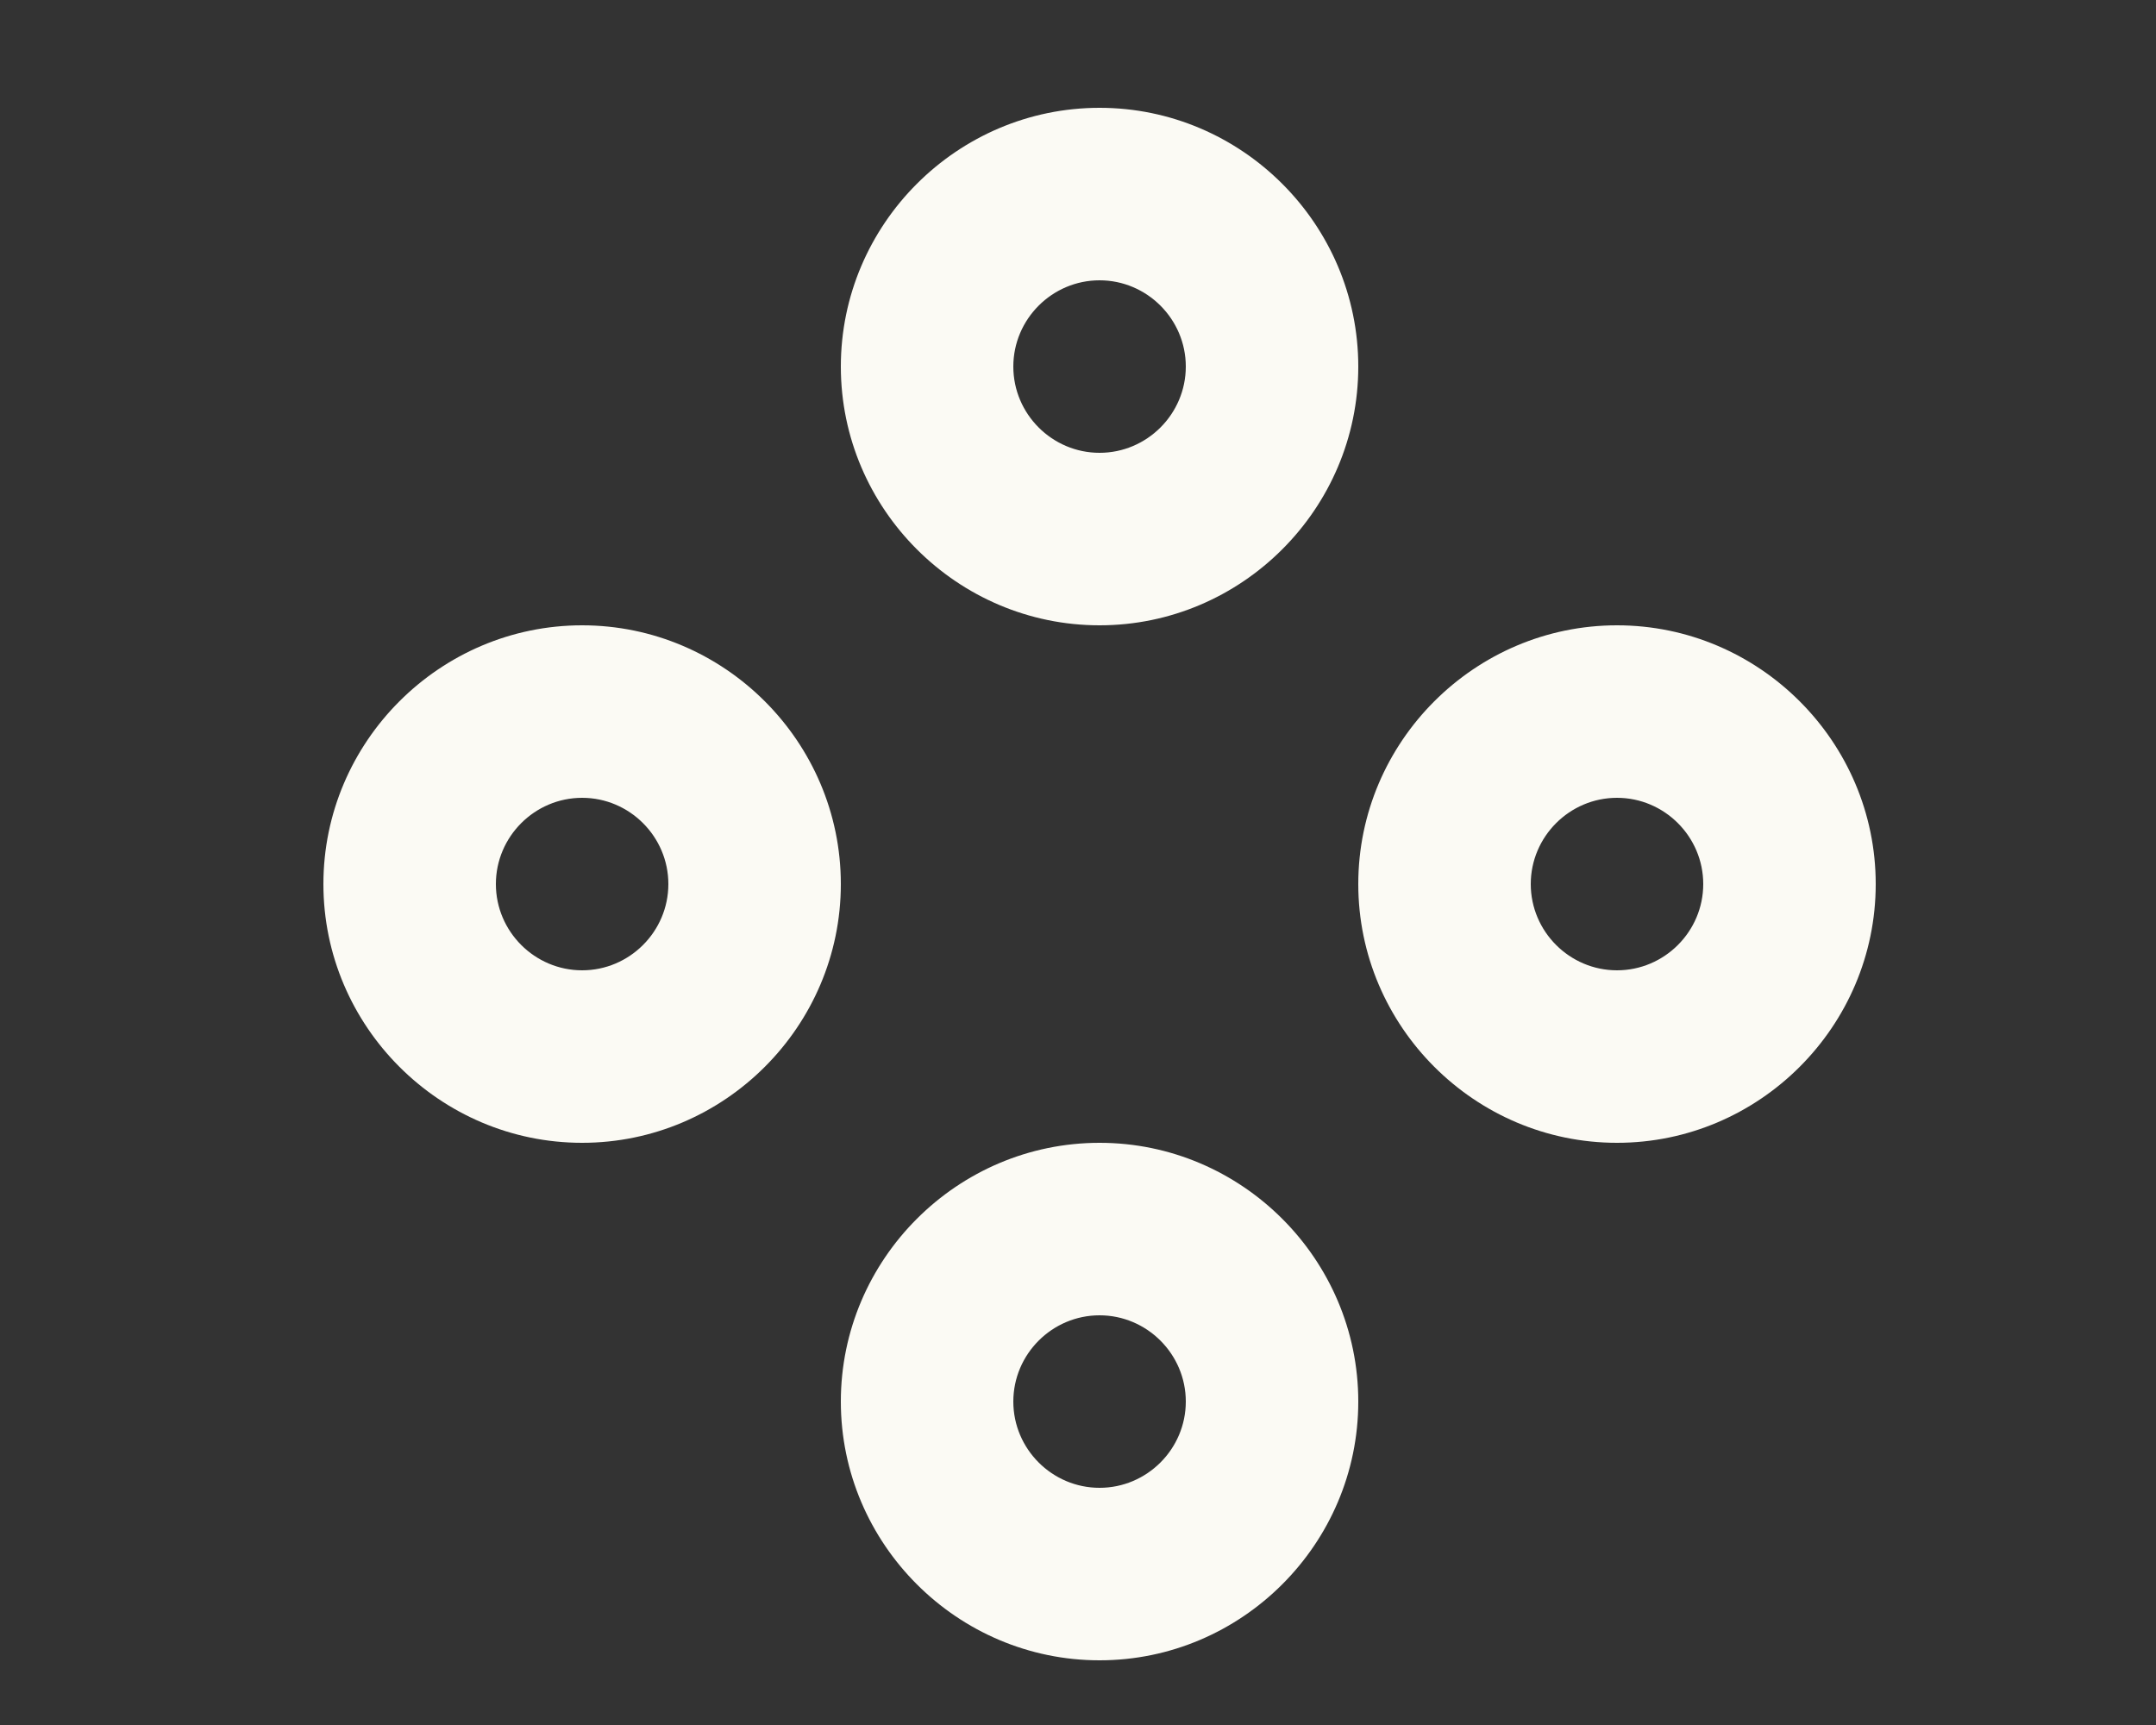
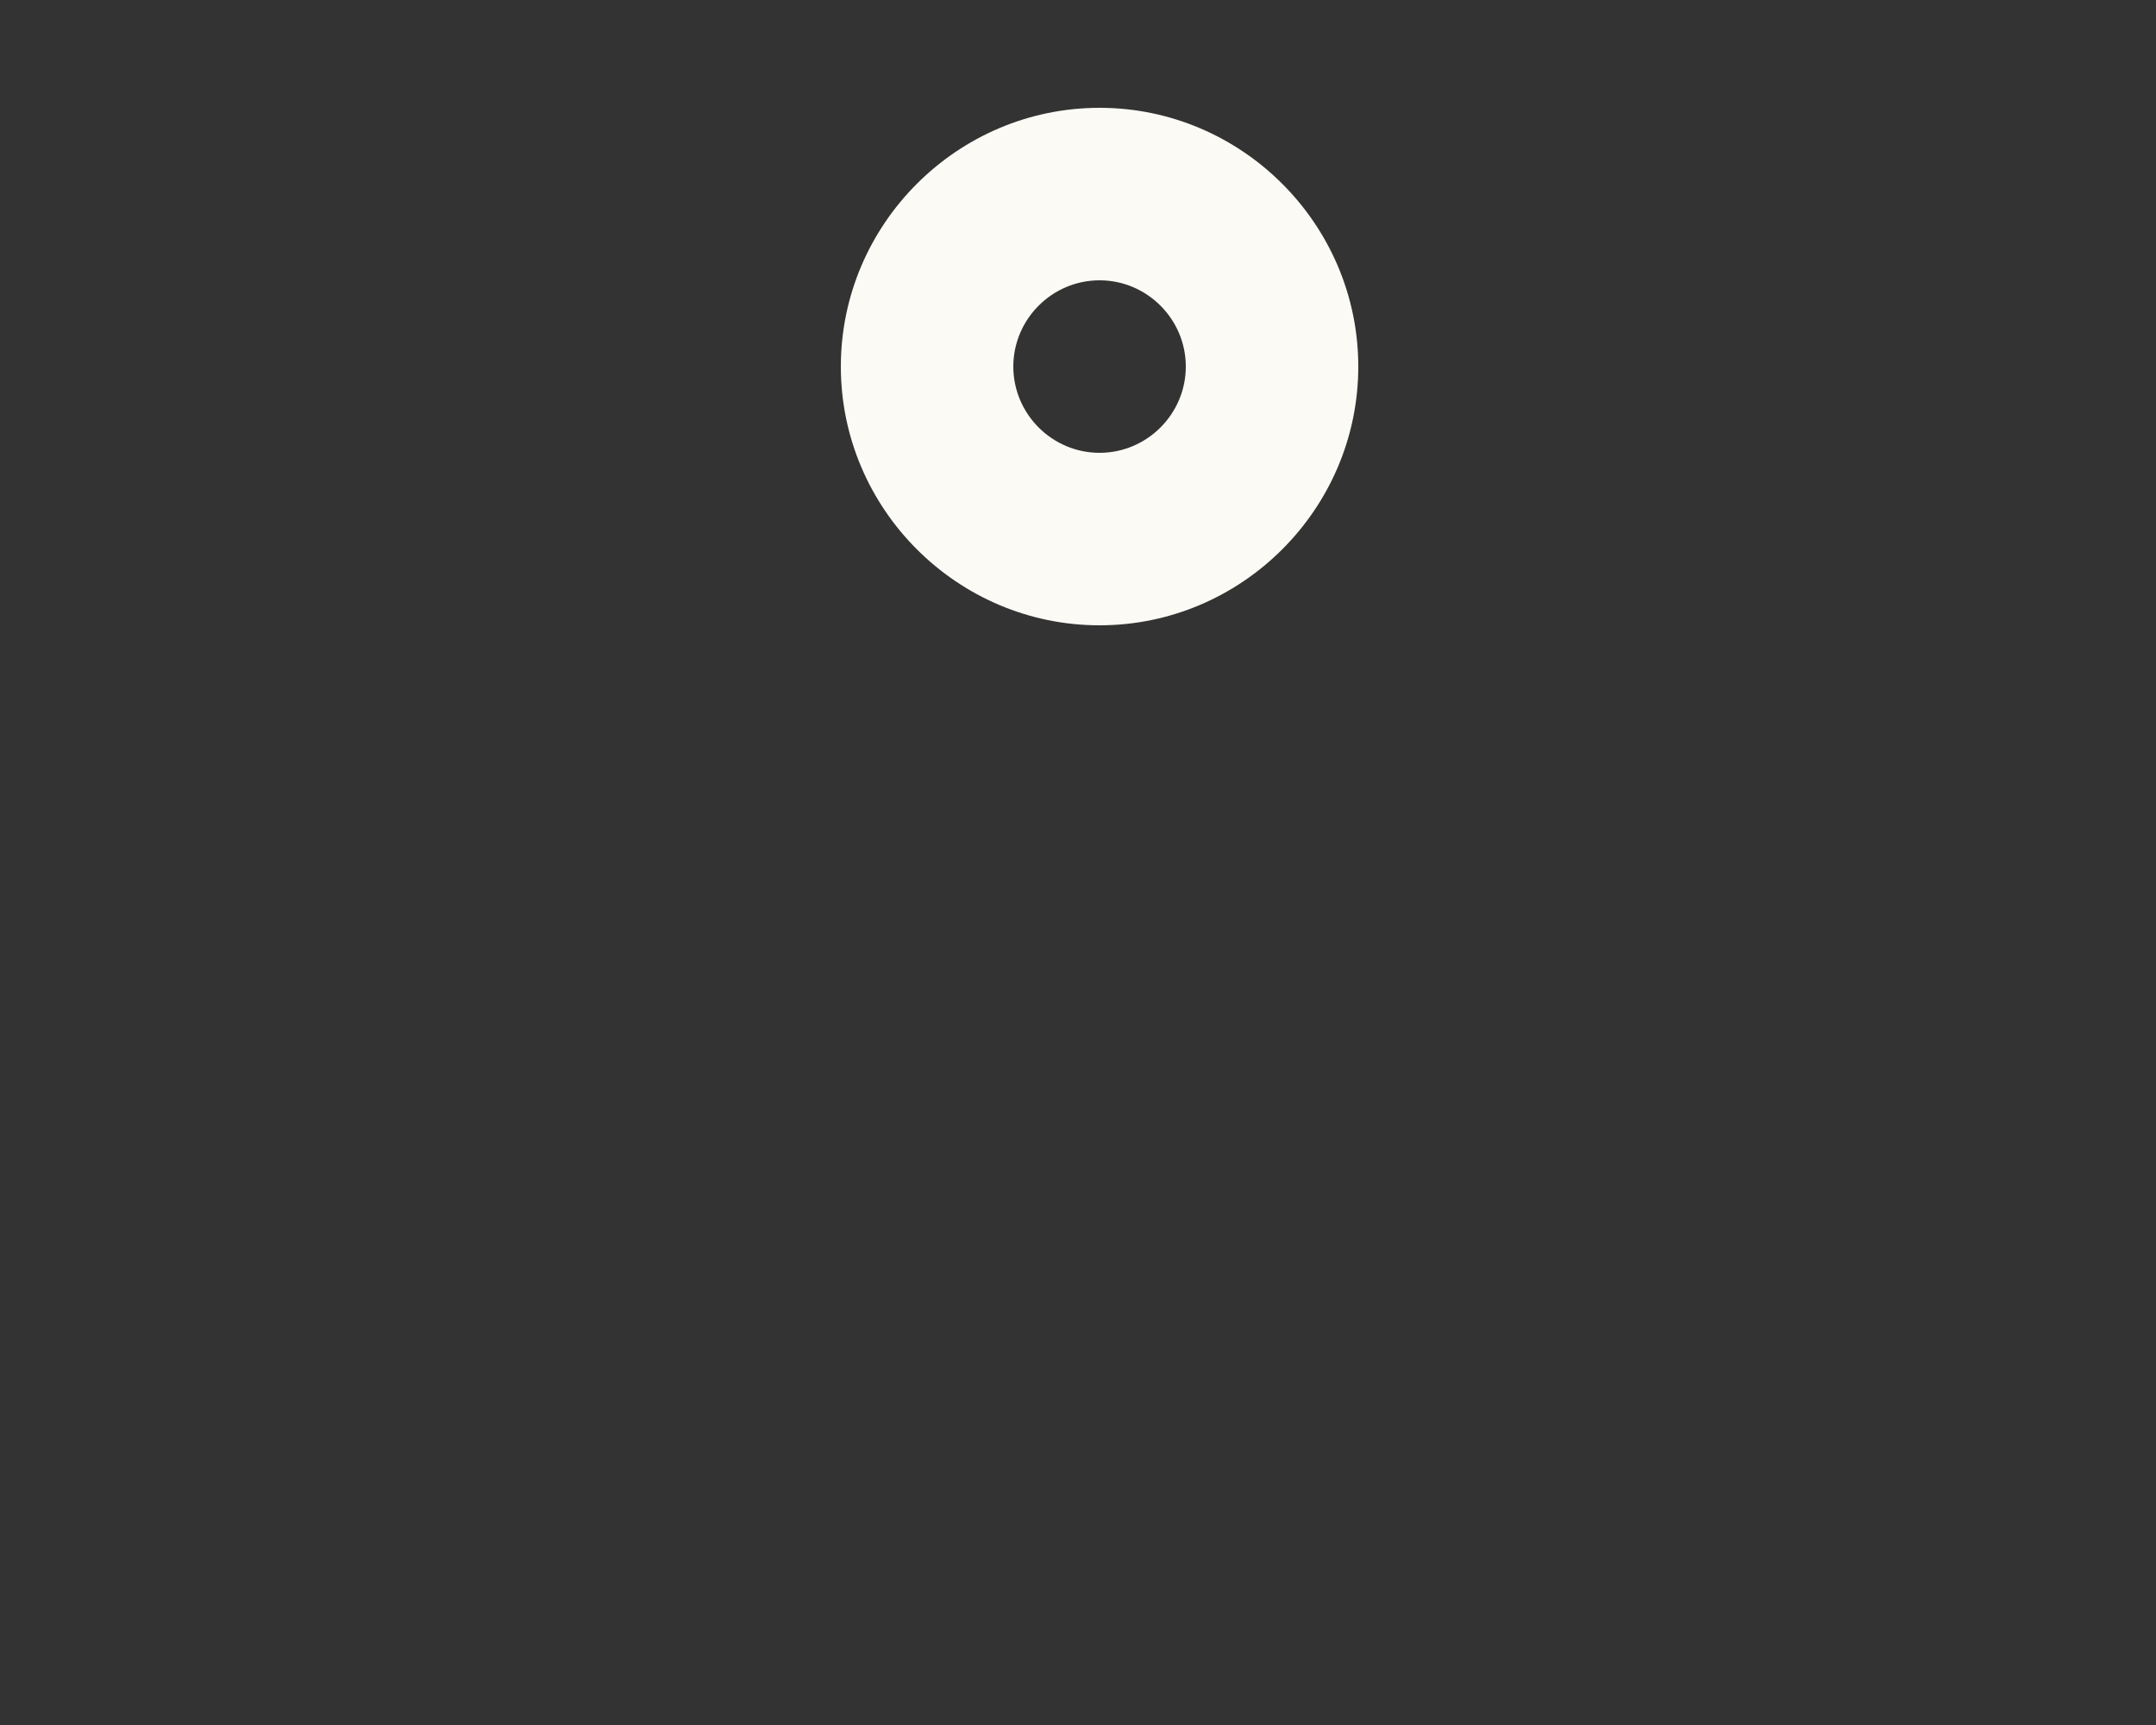
<svg xmlns="http://www.w3.org/2000/svg" viewBox="0 0 20 16" fill="none">
  <rect x="0" y="0" width="20" height="16" fill="#333333" stroke="none" />
  <path d="M10.2 5.8C8.88 5.8 7.8 4.72 7.8 3.4C7.8 2.08 8.88 1 10.2 1C11.52 1 12.6 2.08 12.6 3.4C12.6 4.72 11.52 5.8 10.2 5.8ZM10.2 2.6C9.76 2.6 9.4 2.96 9.4 3.4C9.4 3.84 9.76 4.2 10.2 4.2C10.64 4.2 11 3.84 11 3.4C11 2.96 10.64 2.6 10.2 2.6Z" fill="#FBFAF4" />
-   <path d="M15 10.6C13.68 10.6 12.6 9.52 12.6 8.2C12.6 6.88 13.68 5.8 15 5.8C16.32 5.8 17.4 6.88 17.4 8.2C17.4 9.52 16.32 10.6 15 10.6ZM15 7.4C14.56 7.4 14.2 7.76 14.2 8.2C14.2 8.64 14.56 9 15 9C15.44 9 15.8 8.64 15.8 8.2C15.8 7.76 15.44 7.4 15 7.4Z" fill="#FBFAF4" />
-   <path d="M5.4 10.6C4.08 10.6 3 9.52 3 8.2C3 6.88 4.08 5.8 5.4 5.8C6.72 5.8 7.8 6.88 7.8 8.2C7.8 9.52 6.72 10.6 5.4 10.6ZM5.4 7.4C4.96 7.4 4.6 7.76 4.6 8.2C4.6 8.64 4.96 9 5.4 9C5.84 9 6.2 8.64 6.2 8.2C6.2 7.76 5.84 7.4 5.4 7.4Z" fill="#FBFAF4" />
-   <path d="M10.2 15.4C8.88 15.4 7.8 14.32 7.8 13C7.8 11.68 8.88 10.6 10.2 10.6C11.52 10.6 12.6 11.68 12.6 13C12.6 14.32 11.52 15.4 10.2 15.4ZM10.2 12.2C9.76 12.2 9.4 12.56 9.4 13C9.4 13.44 9.76 13.8 10.2 13.8C10.64 13.8 11 13.44 11 13C11 12.56 10.64 12.2 10.2 12.2Z" fill="#FBFAF4" />
</svg>